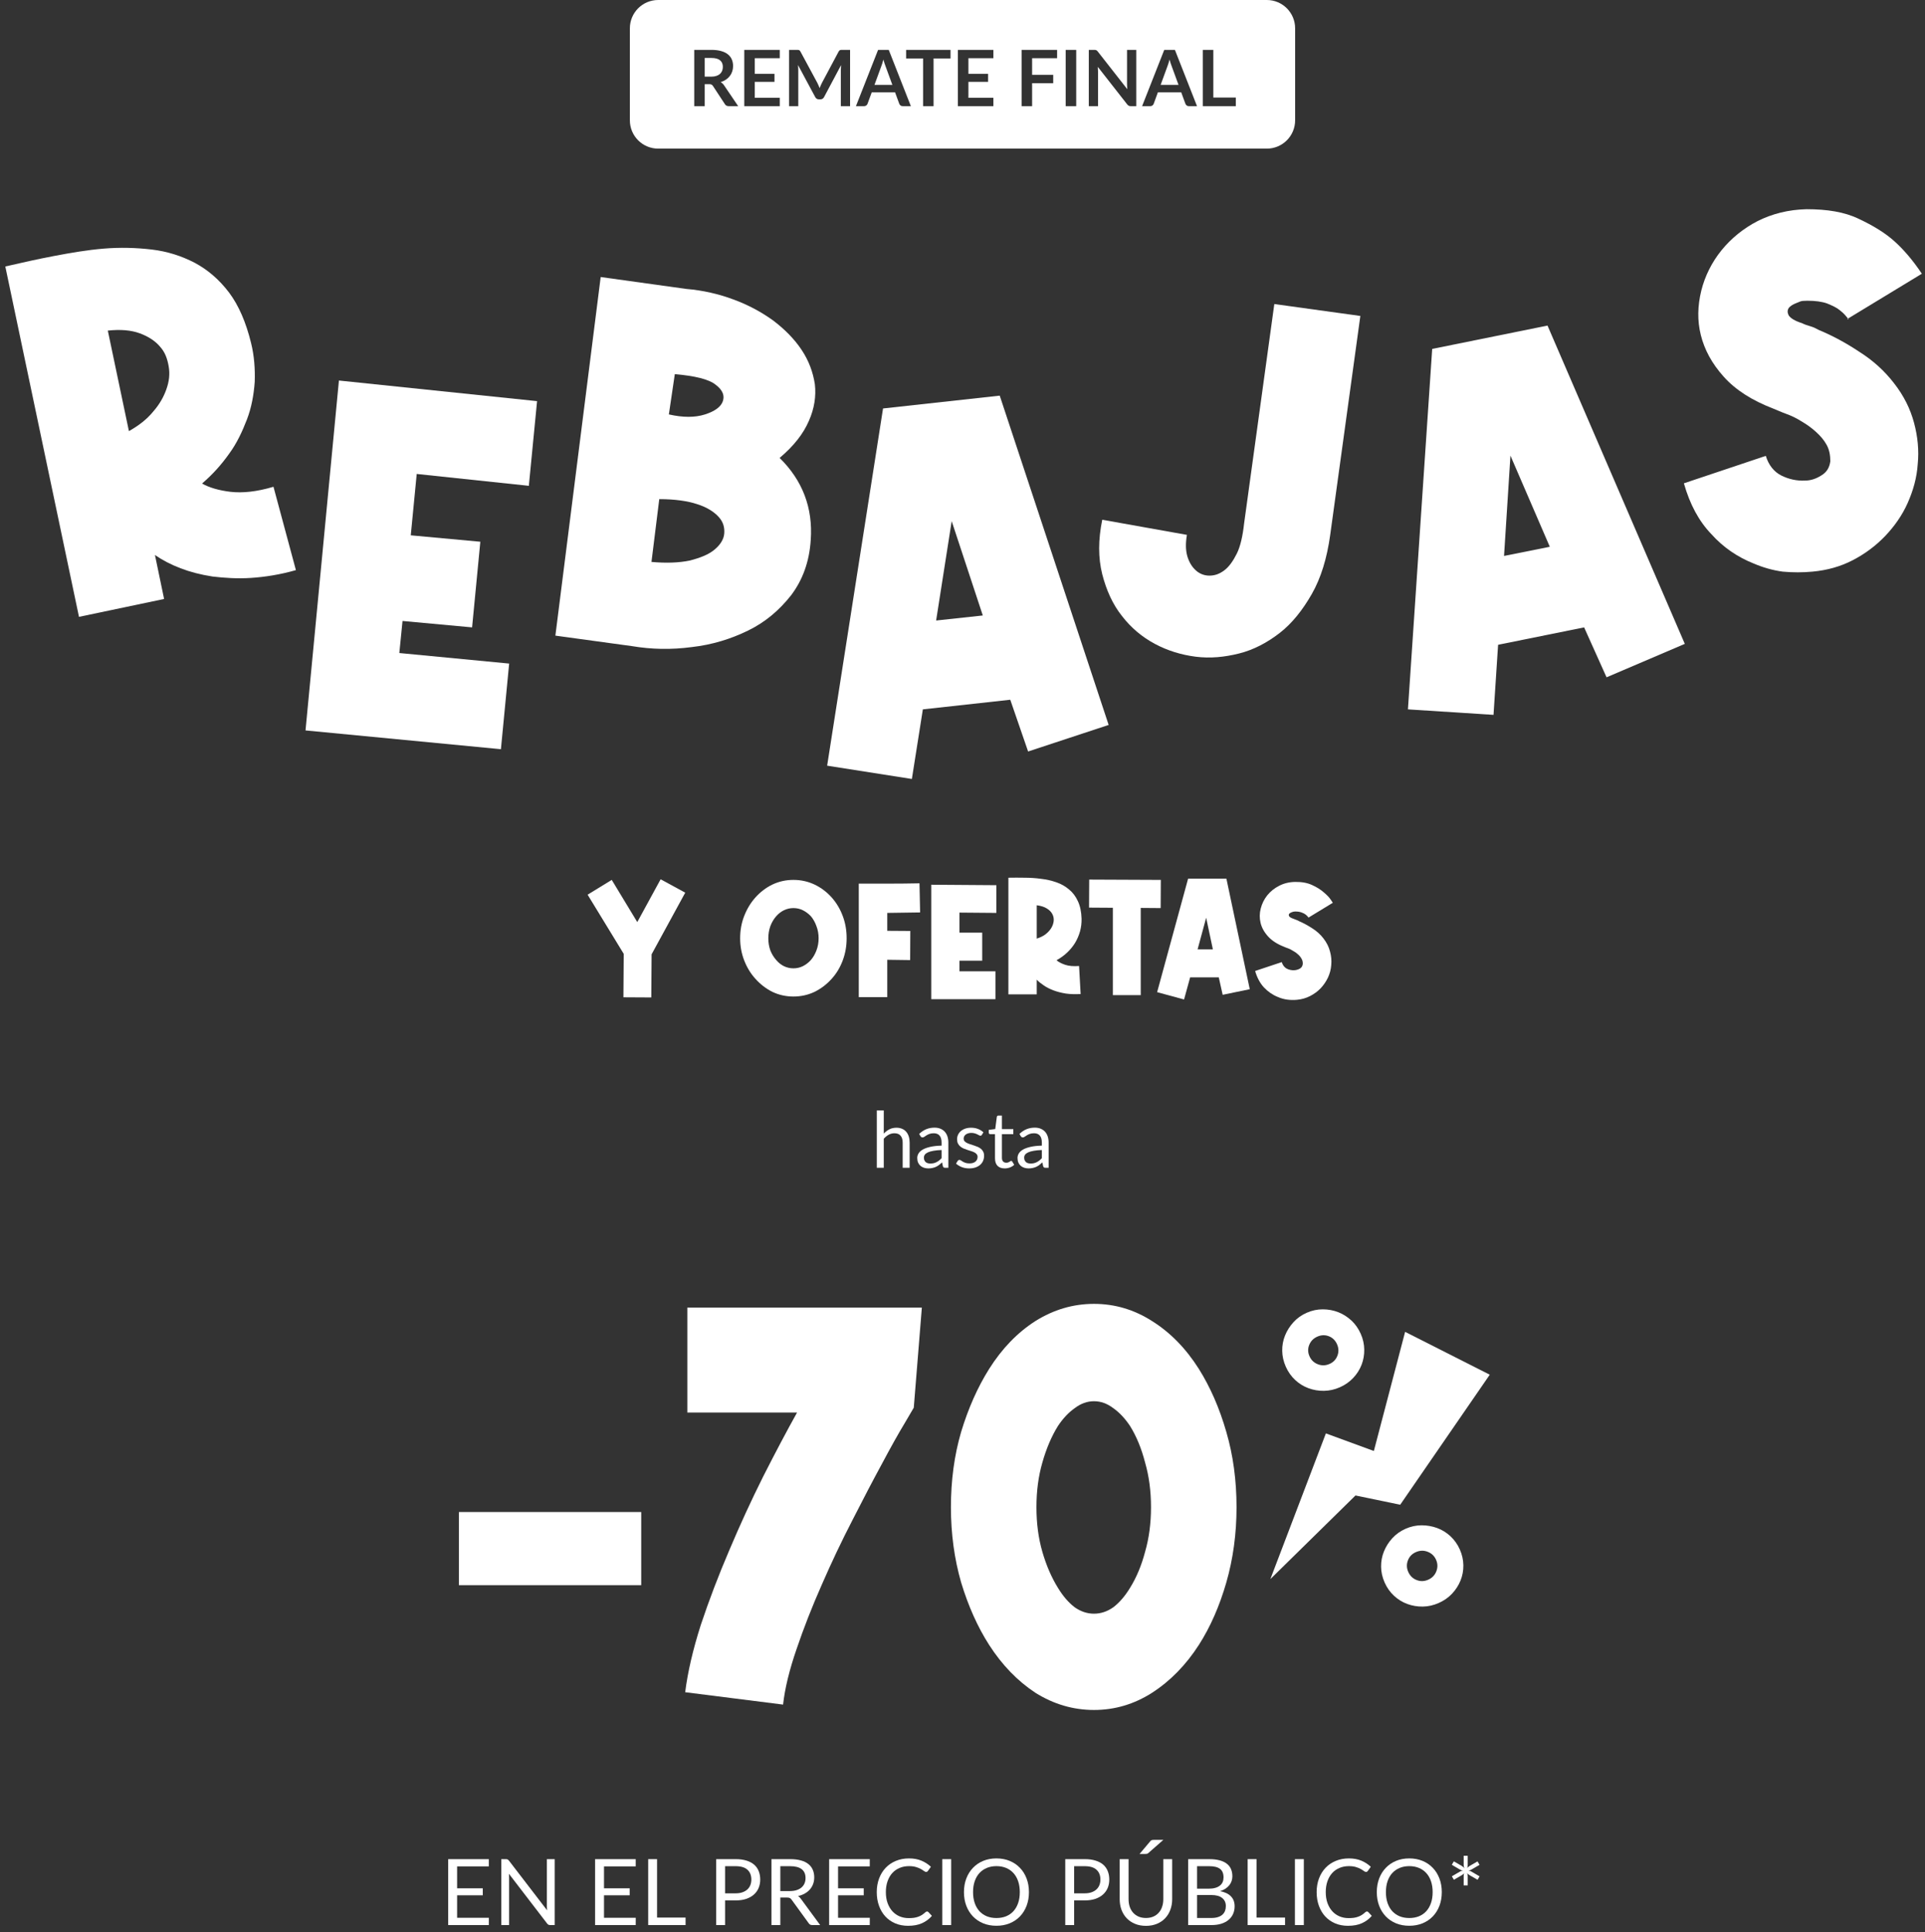
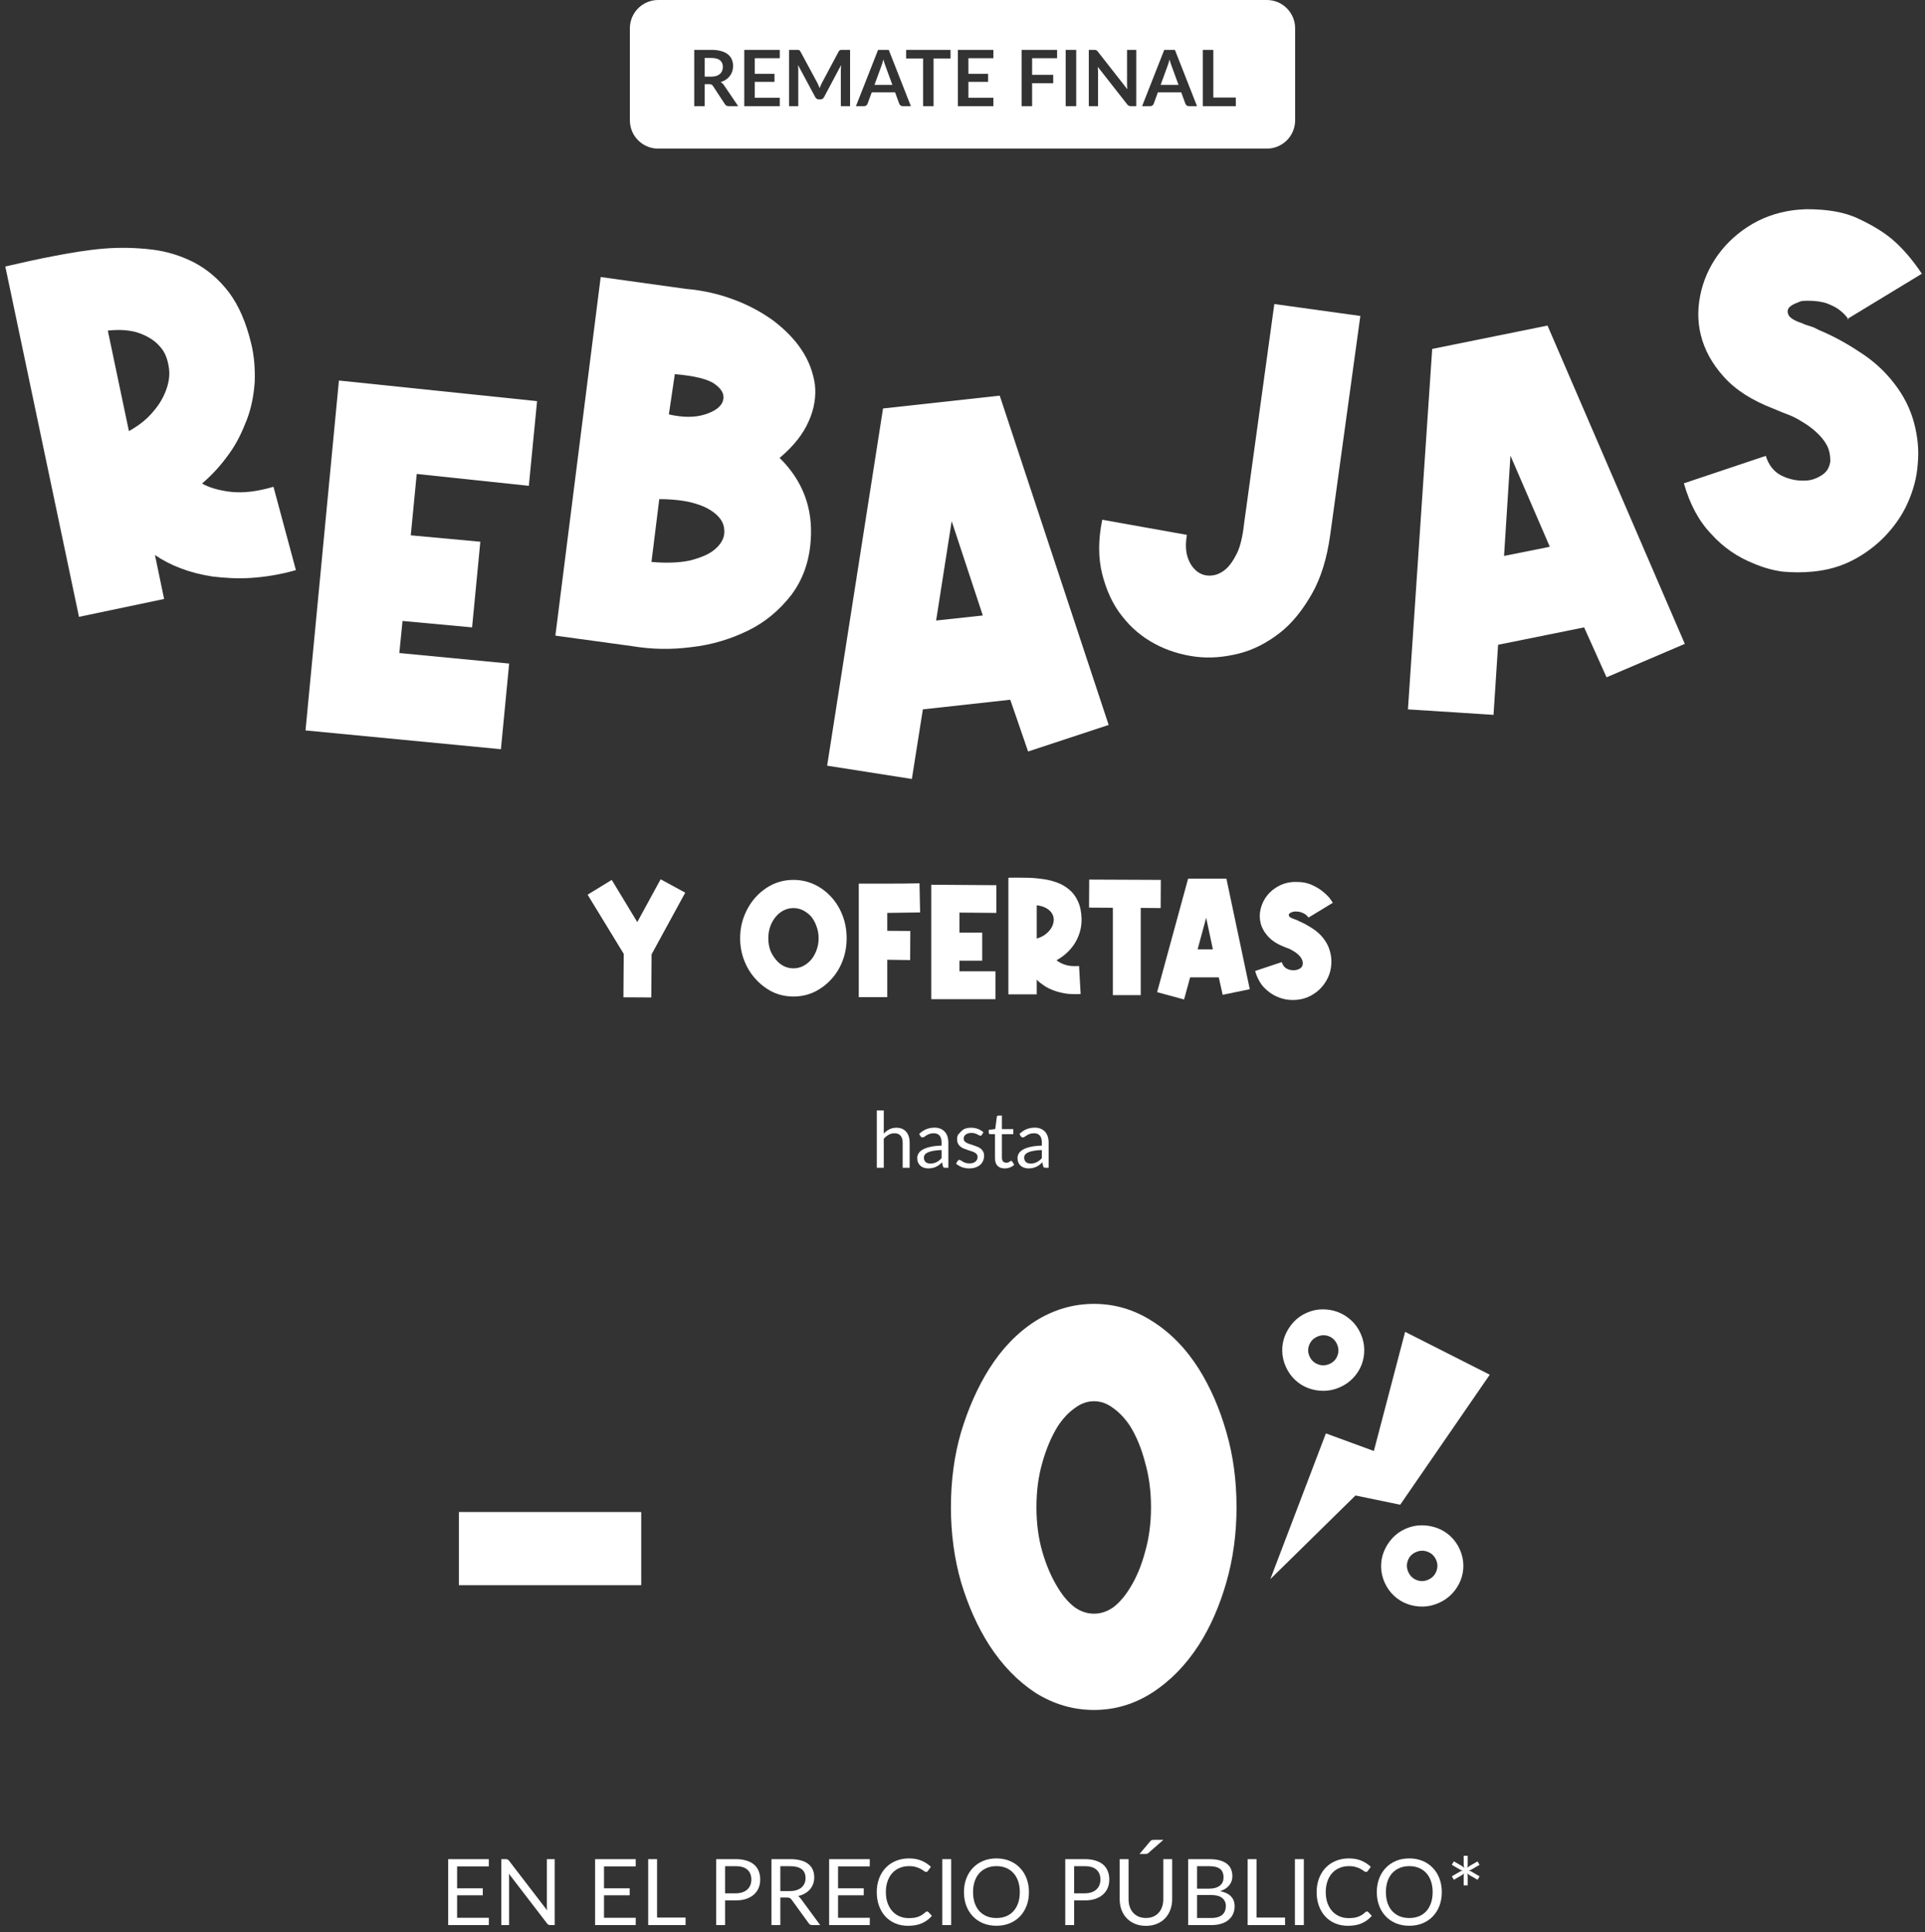
<svg xmlns="http://www.w3.org/2000/svg" width="272" height="273" viewBox="0 0 272 273" fill="none">
  <rect x="0" y="0" width="272" height="273" fill="#333333" stroke="none" />
  <path d="M28.555 68.325C29.589 68.907 30.947 69.296 32.564 69.49C34.245 69.684 36.25 69.49 38.642 68.778L41.811 80.555C39.547 81.202 37.414 81.526 35.474 81.655C33.534 81.785 31.723 81.655 30.042 81.461C28.361 81.202 26.874 80.814 25.516 80.296C24.158 79.779 22.929 79.132 21.895 78.42L23.188 84.632L11.161 87.156L0.75 37.652C3.013 37.134 5.276 36.617 7.669 36.164C10.061 35.711 12.325 35.322 14.652 35.128C16.98 34.934 19.243 34.999 21.442 35.258C23.64 35.517 25.645 36.164 27.52 37.134C29.331 38.105 30.947 39.464 32.37 41.34C33.728 43.152 34.762 45.547 35.474 48.459C35.926 50.271 36.056 52.147 35.991 53.959C35.862 55.771 35.538 57.583 34.892 59.265C34.245 60.948 33.469 62.63 32.37 64.119C31.271 65.672 30.042 67.031 28.619 68.26L28.555 68.325ZM18.273 60.883C19.631 60.107 20.731 59.265 21.636 58.165C22.541 57.13 23.123 56.095 23.511 54.995C23.899 53.894 24.029 52.859 23.834 51.759C23.64 50.659 23.317 49.753 22.606 48.976C21.959 48.2 20.989 47.553 19.761 47.1C18.532 46.647 17.045 46.517 15.234 46.712L18.209 60.883H18.273Z" fill="white" />
  <path d="M74.788 68.65L58.882 66.967L58.041 75.638L67.87 76.544L66.706 88.645L56.877 87.739L56.424 92.269L71.943 93.758L70.779 105.858L43.169 103.205L47.889 53.766L75.888 56.678L74.724 68.65H74.788Z" fill="white" />
  <path d="M96.968 40.824C99.296 41.018 101.559 41.536 103.628 42.312C105.762 43.089 107.637 44.124 109.253 45.289C110.87 46.519 112.228 47.877 113.263 49.431C114.297 50.984 114.879 52.601 115.138 54.284C115.332 55.966 115.073 57.714 114.297 59.461C113.521 61.273 112.163 63.02 110.159 64.702C113.392 67.873 114.879 71.756 114.556 76.286C114.362 79.392 113.392 81.98 111.775 84.116C110.094 86.251 108.09 87.934 105.697 89.098C103.305 90.263 100.653 91.104 97.744 91.428C94.834 91.816 92.053 91.751 89.337 91.299L78.474 89.81L84.876 39.142L96.968 40.824ZM94.51 58.555C96.515 59.008 98.196 59.008 99.619 58.555C101.041 58.102 101.882 57.455 102.141 56.678C102.399 55.902 102.141 55.125 101.106 54.349C100.136 53.572 98.196 53.119 95.351 52.86L94.51 58.555ZM91.989 79.392C94.123 79.586 95.933 79.521 97.485 79.198C98.972 78.809 100.136 78.356 100.977 77.644C101.753 76.997 102.27 76.221 102.335 75.38C102.399 74.538 102.205 73.762 101.559 73.05C100.912 72.338 99.942 71.691 98.519 71.238C97.162 70.785 95.351 70.526 93.153 70.526L92.053 79.392H91.989Z" fill="white" />
  <path d="M116.884 108.123L124.772 57.714L141.261 55.902L156.651 102.429L145.27 106.182L142.749 98.87L130.398 100.229L128.846 110.065L116.884 108.188V108.123ZM138.869 86.963L134.472 73.632L132.273 87.675L138.869 86.963Z" fill="white" />
  <path d="M192.215 44.642L187.948 75.638C187.495 78.874 186.654 81.657 185.361 83.921C184.068 86.186 182.581 88.063 180.835 89.422C179.089 90.781 177.149 91.816 175.08 92.334C173.011 92.852 171.006 93.046 168.937 92.787C166.932 92.528 164.992 91.946 163.182 90.975C161.371 90.004 159.819 88.71 158.526 87.028C157.233 85.41 156.328 83.404 155.746 81.139C155.164 78.809 155.164 76.286 155.746 73.438L167.708 75.574C167.514 76.739 167.514 77.709 167.773 78.615C168.032 79.456 168.42 80.103 169.001 80.621C169.519 81.074 170.165 81.333 170.877 81.333C171.588 81.333 172.235 81.139 172.946 80.621C173.657 80.103 174.239 79.262 174.756 78.227C175.274 77.192 175.597 75.703 175.791 73.956L180.059 42.959L192.215 44.642Z" fill="white" />
  <path d="M198.94 100.229L202.367 49.301L218.662 46.001L238.061 90.975L227.004 95.699L223.835 88.645L211.679 91.104L211.032 101.005L198.94 100.229ZM218.986 77.256L213.425 64.379L212.519 78.55L218.986 77.256Z" fill="white" />
  <path d="M261.209 45.142C260.885 44.69 260.497 44.237 259.98 43.849C259.527 43.461 258.946 43.203 258.17 42.879C257.458 42.62 256.488 42.491 255.389 42.491C254.29 42.491 254.419 42.62 253.837 42.815C253.32 43.008 252.932 43.267 252.738 43.526C252.544 43.849 252.544 44.172 252.738 44.56C252.997 44.948 253.579 45.336 254.613 45.66C255.001 45.853 255.389 45.983 255.842 46.112C256.295 46.242 256.618 46.435 257.006 46.629C258.881 47.405 260.821 48.44 262.76 49.733C264.7 50.962 266.317 52.449 267.61 54.13C269.032 55.94 269.938 57.816 270.455 59.755C270.972 61.695 271.166 63.635 270.972 65.575C270.843 67.514 270.326 69.325 269.55 71.071C268.774 72.816 267.675 74.368 266.381 75.726C265.088 77.084 263.536 78.248 261.791 79.153C260.045 80.058 258.17 80.576 256.101 80.769C254.678 80.899 253.32 80.899 251.898 80.769C250.475 80.576 249.117 80.188 247.759 79.606C245.496 78.7 243.492 77.343 241.811 75.467C240.065 73.657 238.772 71.265 237.931 68.29L249.505 64.411C249.893 65.704 250.669 66.674 251.704 67.191C252.738 67.708 253.902 67.967 255.066 67.902C255.842 67.902 256.618 67.644 257.329 67.191C258.105 66.738 258.493 66.092 258.622 65.187C258.622 64.346 258.493 63.57 258.105 62.859C257.717 62.148 257.2 61.566 256.553 60.984C255.907 60.402 255.26 59.949 254.484 59.497C253.773 59.044 253.062 58.721 252.35 58.462C251.962 58.333 251.704 58.203 251.38 58.074C251.122 57.945 250.863 57.88 250.604 57.751C247.565 56.587 245.238 55.1 243.557 53.225C241.875 51.349 240.841 49.41 240.324 47.341C239.806 45.272 239.871 43.203 240.388 41.069C240.906 39 241.875 37.06 243.233 35.379C244.591 33.698 246.337 32.275 248.341 31.241C250.41 30.206 252.674 29.624 255.26 29.559C258.17 29.559 260.627 29.947 262.631 30.917C264.7 31.887 266.381 32.922 267.675 34.086C268.968 35.249 270.261 36.737 271.554 38.676L261.015 45.078L261.209 45.142Z" fill="white" />
  <path d="M86.438 124.324L90.046 130.286L93.346 124.236L96.822 126.128L92.07 134.84L92.026 140.934L88.088 140.912L88.132 134.774L83.028 126.414L86.438 124.324Z" fill="white" />
  <path d="M112.105 124.324C113.176 124.324 114.173 124.544 115.097 124.984C116.021 125.424 116.835 126.04 117.539 126.832C118.199 127.58 118.712 128.445 119.079 129.428C119.446 130.396 119.629 131.445 119.629 132.574C119.629 133.674 119.446 134.715 119.079 135.698C118.712 136.681 118.199 137.539 117.539 138.272C116.835 139.064 116.021 139.687 115.097 140.142C114.173 140.582 113.176 140.802 112.105 140.802C111.049 140.802 110.059 140.582 109.135 140.142C108.226 139.687 107.419 139.064 106.715 138.272C106.055 137.539 105.534 136.681 105.153 135.698C104.772 134.715 104.581 133.674 104.581 132.574C104.581 131.445 104.772 130.396 105.153 129.428C105.534 128.445 106.055 127.58 106.715 126.832C107.419 126.04 108.226 125.424 109.135 124.984C110.059 124.544 111.049 124.324 112.105 124.324ZM114.569 129.45C114.232 129.098 113.858 128.819 113.447 128.614C113.036 128.409 112.589 128.306 112.105 128.306C111.636 128.306 111.188 128.409 110.763 128.614C110.352 128.819 109.993 129.098 109.685 129.45C109.333 129.846 109.054 130.315 108.849 130.858C108.658 131.386 108.563 131.958 108.563 132.574C108.563 133.19 108.658 133.762 108.849 134.29C109.054 134.803 109.333 135.258 109.685 135.654C109.993 136.021 110.352 136.307 110.763 136.512C111.188 136.717 111.636 136.82 112.105 136.82C112.589 136.82 113.036 136.717 113.447 136.512C113.858 136.307 114.232 136.021 114.569 135.654C114.906 135.258 115.17 134.803 115.361 134.29C115.566 133.762 115.669 133.19 115.669 132.574C115.669 131.958 115.566 131.386 115.361 130.858C115.17 130.315 114.906 129.846 114.569 129.45Z" fill="white" />
  <path d="M130.011 128.922L125.369 128.988V131.518L128.625 131.54L128.603 135.654L125.369 135.61V140.89H121.343V124.852C122.824 124.852 124.254 124.852 125.633 124.852C127.026 124.852 128.456 124.837 129.923 124.808L130.011 128.922Z" fill="white" />
  <path d="M140.786 128.988L135.572 128.944V131.782H138.784V135.742H135.572V137.238H140.654V141.176H131.59V125.006L140.786 125.072V128.988Z" fill="white" />
  <path d="M146.488 132.618C146.972 132.471 147.39 132.266 147.742 132.002C148.094 131.723 148.365 131.423 148.556 131.1C148.746 130.777 148.856 130.447 148.886 130.11C148.915 129.758 148.849 129.435 148.688 129.142C148.526 128.834 148.262 128.57 147.896 128.35C147.544 128.13 147.074 127.983 146.488 127.91V132.618ZM149.282 135.676C149.575 135.925 149.978 136.138 150.492 136.314C151.005 136.49 151.665 136.549 152.472 136.49L152.692 140.45C151.929 140.494 151.232 140.472 150.602 140.384C149.971 140.281 149.399 140.135 148.886 139.944C148.372 139.753 147.918 139.526 147.522 139.262C147.126 138.998 146.781 138.719 146.488 138.426V140.494H142.484V124.016C143.232 124.001 143.994 124.001 144.772 124.016C145.564 124.016 146.334 124.067 147.082 124.17C147.844 124.258 148.563 124.419 149.238 124.654C149.927 124.889 150.528 125.226 151.042 125.666C151.57 126.091 151.988 126.641 152.296 127.316C152.618 127.991 152.794 128.819 152.824 129.802C152.838 130.418 152.765 131.019 152.604 131.606C152.442 132.178 152.208 132.721 151.9 133.234C151.592 133.733 151.21 134.195 150.756 134.62C150.316 135.031 149.824 135.383 149.282 135.676Z" fill="white" />
  <path d="M161.185 128.284V140.604H157.247V128.262L153.881 128.24L153.903 124.28L164.023 124.324L164.001 128.306L161.185 128.284Z" fill="white" />
  <path d="M163.5 140.186L167.878 124.148H173.29L176.59 139.768L172.762 140.56L172.212 138.096H168.164L167.306 141.22L163.5 140.186ZM171.376 134.136L170.43 129.67L169.22 134.136H171.376Z" fill="white" />
  <path d="M184.893 129.648C184.79 129.501 184.658 129.362 184.497 129.23C184.35 129.113 184.152 129.01 183.903 128.922C183.668 128.834 183.368 128.79 183.001 128.79C182.84 128.79 182.671 128.827 182.495 128.9C182.334 128.959 182.216 129.039 182.143 129.142C182.084 129.23 182.092 129.34 182.165 129.472C182.238 129.589 182.444 129.707 182.781 129.824C182.913 129.883 183.045 129.934 183.177 129.978C183.309 130.022 183.434 130.081 183.551 130.154C184.167 130.418 184.79 130.755 185.421 131.166C186.052 131.562 186.58 132.039 187.005 132.596C187.46 133.183 187.768 133.799 187.929 134.444C188.105 135.075 188.164 135.705 188.105 136.336C188.061 136.952 187.907 137.546 187.643 138.118C187.379 138.675 187.034 139.181 186.609 139.636C186.184 140.076 185.685 140.443 185.113 140.736C184.541 141.029 183.925 141.205 183.265 141.264C182.81 141.308 182.356 141.301 181.901 141.242C181.446 141.183 180.999 141.059 180.559 140.868C179.826 140.575 179.173 140.127 178.601 139.526C178.044 138.925 177.626 138.147 177.347 137.194L181.109 135.94C181.241 136.365 181.476 136.673 181.813 136.864C182.165 137.04 182.532 137.113 182.913 137.084C183.162 137.069 183.412 136.996 183.661 136.864C183.91 136.717 184.05 136.497 184.079 136.204C184.094 135.925 184.035 135.676 183.903 135.456C183.771 135.221 183.602 135.016 183.397 134.84C183.192 134.649 182.964 134.488 182.715 134.356C182.48 134.209 182.253 134.092 182.033 134.004C181.916 133.96 181.813 133.923 181.725 133.894C181.637 133.85 181.549 133.813 181.461 133.784C180.478 133.403 179.716 132.911 179.173 132.31C178.63 131.709 178.278 131.071 178.117 130.396C177.956 129.721 177.963 129.047 178.139 128.372C178.315 127.683 178.623 127.059 179.063 126.502C179.518 125.945 180.075 125.497 180.735 125.16C181.41 124.808 182.165 124.625 183.001 124.61C183.94 124.595 184.739 124.742 185.399 125.05C186.074 125.358 186.624 125.703 187.049 126.084C187.489 126.451 187.812 126.788 188.017 127.096C188.222 127.404 188.325 127.558 188.325 127.558L184.893 129.648Z" fill="white" />
  <path d="M124.875 160.171C125.113 159.918 125.377 159.716 125.667 159.566C125.956 159.416 126.29 159.34 126.668 159.34C126.972 159.34 127.24 159.392 127.471 159.495C127.705 159.594 127.9 159.736 128.054 159.923C128.211 160.107 128.331 160.329 128.411 160.589C128.492 160.849 128.532 161.137 128.532 161.452V165H127.548V161.452C127.548 161.031 127.451 160.704 127.256 160.473C127.066 160.239 126.774 160.122 126.382 160.122C126.092 160.122 125.821 160.191 125.568 160.331C125.318 160.47 125.087 160.659 124.875 160.897V165H123.89V156.898H124.875V160.171Z" fill="white" />
  <path d="M133.044 162.492C132.593 162.507 132.208 162.543 131.889 162.602C131.573 162.657 131.315 162.73 131.113 162.822C130.915 162.914 130.77 163.022 130.679 163.146C130.591 163.271 130.547 163.41 130.547 163.564C130.547 163.711 130.57 163.838 130.618 163.944C130.666 164.05 130.73 164.138 130.811 164.208C130.895 164.274 130.992 164.324 131.102 164.357C131.216 164.386 131.337 164.4 131.465 164.4C131.637 164.4 131.795 164.384 131.938 164.351C132.081 164.314 132.215 164.263 132.34 164.197C132.468 164.131 132.589 164.052 132.703 163.96C132.82 163.869 132.934 163.764 133.044 163.647V162.492ZM129.881 160.215C130.189 159.918 130.521 159.696 130.877 159.549C131.232 159.403 131.626 159.329 132.059 159.329C132.371 159.329 132.648 159.381 132.89 159.484C133.132 159.586 133.335 159.729 133.5 159.913C133.665 160.096 133.79 160.318 133.874 160.578C133.958 160.838 134.001 161.124 134.001 161.436V165H133.566C133.471 165 133.397 164.985 133.346 164.956C133.295 164.923 133.254 164.861 133.225 164.769L133.115 164.241C132.968 164.377 132.825 164.498 132.686 164.604C132.547 164.707 132.4 164.795 132.246 164.868C132.092 164.938 131.927 164.991 131.751 165.027C131.579 165.068 131.386 165.088 131.174 165.088C130.957 165.088 130.754 165.059 130.563 165C130.372 164.938 130.206 164.846 130.063 164.725C129.923 164.604 129.811 164.452 129.727 164.268C129.646 164.081 129.606 163.862 129.606 163.609C129.606 163.389 129.667 163.178 129.788 162.976C129.909 162.771 130.105 162.589 130.376 162.432C130.647 162.274 131.001 162.145 131.438 162.046C131.874 161.944 132.409 161.885 133.044 161.87V161.436C133.044 161.003 132.95 160.677 132.763 160.457C132.576 160.233 132.303 160.122 131.944 160.122C131.702 160.122 131.498 160.153 131.333 160.215C131.172 160.274 131.031 160.342 130.91 160.419C130.792 160.492 130.69 160.56 130.602 160.622C130.517 160.681 130.433 160.71 130.349 160.71C130.283 160.71 130.226 160.694 130.178 160.661C130.13 160.624 130.09 160.58 130.057 160.529L129.881 160.215Z" fill="white" />
-   <path d="M138.737 160.347C138.693 160.428 138.625 160.468 138.533 160.468C138.478 160.468 138.416 160.448 138.346 160.408C138.277 160.367 138.19 160.323 138.088 160.275C137.989 160.224 137.87 160.178 137.73 160.138C137.591 160.094 137.426 160.072 137.235 160.072C137.07 160.072 136.922 160.094 136.79 160.138C136.658 160.178 136.544 160.235 136.449 160.309C136.357 160.382 136.286 160.468 136.234 160.567C136.187 160.662 136.163 160.767 136.163 160.88C136.163 161.023 136.203 161.143 136.284 161.238C136.368 161.333 136.478 161.416 136.614 161.486C136.749 161.555 136.903 161.618 137.076 161.673C137.248 161.724 137.424 161.781 137.604 161.843C137.787 161.902 137.965 161.968 138.137 162.041C138.31 162.114 138.464 162.206 138.599 162.316C138.735 162.426 138.843 162.562 138.924 162.723C139.008 162.881 139.05 163.071 139.05 163.295C139.05 163.552 139.004 163.79 138.913 164.01C138.821 164.226 138.685 164.415 138.506 164.577C138.326 164.734 138.106 164.859 137.846 164.951C137.585 165.042 137.285 165.088 136.944 165.088C136.555 165.088 136.203 165.026 135.888 164.901C135.572 164.773 135.305 164.609 135.085 164.411L135.316 164.038C135.345 163.99 135.38 163.953 135.42 163.928C135.461 163.902 135.512 163.889 135.574 163.889C135.64 163.889 135.71 163.915 135.783 163.966C135.857 164.017 135.945 164.074 136.047 164.137C136.154 164.199 136.282 164.256 136.432 164.307C136.583 164.358 136.77 164.384 136.993 164.384C137.184 164.384 137.351 164.36 137.494 164.312C137.637 164.261 137.756 164.193 137.851 164.109C137.947 164.025 138.016 163.928 138.06 163.818C138.108 163.708 138.132 163.59 138.132 163.465C138.132 163.311 138.09 163.185 138.005 163.086C137.925 162.983 137.816 162.897 137.681 162.827C137.545 162.754 137.389 162.692 137.213 162.641C137.041 162.586 136.863 162.529 136.68 162.47C136.5 162.411 136.322 162.345 136.146 162.272C135.974 162.195 135.82 162.1 135.684 161.986C135.549 161.872 135.439 161.733 135.354 161.568C135.274 161.399 135.233 161.196 135.233 160.958C135.233 160.745 135.277 160.541 135.365 160.347C135.453 160.149 135.582 159.977 135.75 159.83C135.919 159.68 136.126 159.561 136.372 159.473C136.617 159.385 136.898 159.34 137.213 159.34C137.58 159.34 137.908 159.399 138.198 159.516C138.491 159.63 138.744 159.788 138.957 159.99L138.737 160.347Z" fill="white" />
+   <path d="M138.737 160.347C138.693 160.428 138.625 160.468 138.533 160.468C138.478 160.468 138.416 160.448 138.346 160.408C138.277 160.367 138.19 160.323 138.088 160.275C137.989 160.224 137.87 160.178 137.73 160.138C137.591 160.094 137.426 160.072 137.235 160.072C137.07 160.072 136.922 160.094 136.79 160.138C136.658 160.178 136.544 160.235 136.449 160.309C136.357 160.382 136.286 160.468 136.234 160.567C136.187 160.662 136.163 160.767 136.163 160.88C136.163 161.023 136.203 161.143 136.284 161.238C136.368 161.333 136.478 161.416 136.614 161.486C136.749 161.555 136.903 161.618 137.076 161.673C137.248 161.724 137.424 161.781 137.604 161.843C137.787 161.902 137.965 161.968 138.137 162.041C138.31 162.114 138.464 162.206 138.599 162.316C138.735 162.426 138.843 162.562 138.924 162.723C139.008 162.881 139.05 163.071 139.05 163.295C139.05 163.552 139.004 163.79 138.913 164.01C138.821 164.226 138.685 164.415 138.506 164.577C138.326 164.734 138.106 164.859 137.846 164.951C137.585 165.042 137.285 165.088 136.944 165.088C136.555 165.088 136.203 165.026 135.888 164.901C135.572 164.773 135.305 164.609 135.085 164.411L135.316 164.038C135.345 163.99 135.38 163.953 135.42 163.928C135.461 163.902 135.512 163.889 135.574 163.889C135.64 163.889 135.71 163.915 135.783 163.966C135.857 164.017 135.945 164.074 136.047 164.137C136.154 164.199 136.282 164.256 136.432 164.307C136.583 164.358 136.77 164.384 136.993 164.384C137.184 164.384 137.351 164.36 137.494 164.312C137.637 164.261 137.756 164.193 137.851 164.109C137.947 164.025 138.016 163.928 138.06 163.818C138.108 163.708 138.132 163.59 138.132 163.465C138.132 163.311 138.09 163.185 138.005 163.086C137.925 162.983 137.816 162.897 137.681 162.827C137.545 162.754 137.389 162.692 137.213 162.641C137.041 162.586 136.863 162.529 136.68 162.47C136.5 162.411 136.322 162.345 136.146 162.272C135.974 162.195 135.82 162.1 135.684 161.986C135.549 161.872 135.439 161.733 135.354 161.568C135.274 161.399 135.233 161.196 135.233 160.958C135.233 160.745 135.277 160.541 135.365 160.347C135.919 159.68 136.126 159.561 136.372 159.473C136.617 159.385 136.898 159.34 137.213 159.34C137.58 159.34 137.908 159.399 138.198 159.516C138.491 159.63 138.744 159.788 138.957 159.99L138.737 160.347Z" fill="white" />
  <path d="M141.961 165.088C141.521 165.088 141.182 164.965 140.944 164.719C140.709 164.474 140.592 164.12 140.592 163.658V160.248H139.921C139.862 160.248 139.812 160.232 139.772 160.199C139.732 160.162 139.712 160.107 139.712 160.033V159.643L140.625 159.527L140.85 157.806C140.861 157.751 140.885 157.707 140.922 157.674C140.962 157.637 141.013 157.619 141.076 157.619H141.571V159.538H143.182V160.248H141.571V163.592C141.571 163.827 141.627 164.001 141.741 164.115C141.855 164.228 142.001 164.285 142.181 164.285C142.284 164.285 142.372 164.272 142.445 164.247C142.522 164.217 142.588 164.186 142.643 164.153C142.698 164.12 142.744 164.091 142.781 164.065C142.821 164.036 142.856 164.021 142.885 164.021C142.936 164.021 142.982 164.052 143.023 164.115L143.309 164.582C143.14 164.74 142.936 164.864 142.698 164.956C142.46 165.044 142.214 165.088 141.961 165.088Z" fill="white" />
  <path d="M147.212 162.492C146.761 162.507 146.376 162.543 146.057 162.602C145.742 162.657 145.484 162.73 145.282 162.822C145.084 162.914 144.939 163.022 144.847 163.146C144.759 163.271 144.715 163.41 144.715 163.564C144.715 163.711 144.739 163.838 144.787 163.944C144.835 164.05 144.899 164.138 144.979 164.208C145.064 164.274 145.161 164.324 145.271 164.357C145.385 164.386 145.506 164.4 145.634 164.4C145.806 164.4 145.964 164.384 146.107 164.351C146.25 164.314 146.384 164.263 146.508 164.197C146.637 164.131 146.758 164.052 146.871 163.96C146.989 163.869 147.102 163.764 147.212 163.647V162.492ZM144.05 160.215C144.358 159.918 144.69 159.696 145.045 159.549C145.401 159.403 145.795 159.329 146.228 159.329C146.54 159.329 146.816 159.381 147.058 159.484C147.3 159.586 147.504 159.729 147.669 159.913C147.834 160.096 147.959 160.318 148.043 160.578C148.127 160.838 148.169 161.124 148.169 161.436V165H147.735C147.64 165 147.566 164.985 147.515 164.956C147.464 164.923 147.423 164.861 147.394 164.769L147.284 164.241C147.137 164.377 146.994 164.498 146.855 164.604C146.716 164.707 146.569 164.795 146.415 164.868C146.261 164.938 146.096 164.991 145.92 165.027C145.748 165.068 145.555 165.088 145.342 165.088C145.126 165.088 144.923 165.059 144.732 165C144.541 164.938 144.374 164.846 144.231 164.725C144.092 164.604 143.98 164.452 143.896 164.268C143.815 164.081 143.775 163.862 143.775 163.609C143.775 163.389 143.835 163.178 143.956 162.976C144.077 162.771 144.274 162.589 144.545 162.432C144.816 162.274 145.17 162.145 145.606 162.046C146.043 161.944 146.578 161.885 147.212 161.87V161.436C147.212 161.003 147.119 160.677 146.932 160.457C146.745 160.233 146.472 160.122 146.112 160.122C145.87 160.122 145.667 160.153 145.502 160.215C145.341 160.274 145.199 160.342 145.078 160.419C144.961 160.492 144.858 160.56 144.77 160.622C144.686 160.681 144.602 160.71 144.517 160.71C144.451 160.71 144.395 160.694 144.347 160.661C144.299 160.624 144.259 160.58 144.226 160.529L144.05 160.215Z" fill="white" />
  <path d="M64.84 213.64H90.604V223.976H64.84V213.64Z" fill="white" />
-   <path d="M97.12 184.76H130.256L129.116 198.896C129.116 198.896 128.685 199.631 127.824 201.1C126.963 202.519 125.899 204.419 124.632 206.8C123.365 209.131 121.972 211.791 120.452 214.78C118.932 217.719 117.488 220.759 116.12 223.9C114.752 226.991 113.561 230.031 112.548 233.02C111.535 235.959 110.901 238.568 110.648 240.848L96.816 239.1C97.171 236.263 97.905 233.096 99.02 229.6C100.185 226.104 101.528 222.583 103.048 219.036C104.568 215.439 106.164 211.968 107.836 208.624C109.559 205.229 111.155 202.215 112.624 199.58H97.12V184.76Z" fill="white" />
  <path d="M154.58 184.228C157.518 184.228 160.254 185.039 162.788 186.66C165.372 188.281 167.576 190.536 169.4 193.424C171.021 196.008 172.313 198.972 173.276 202.316C174.238 205.609 174.72 209.156 174.72 212.956C174.72 216.705 174.238 220.252 173.276 223.596C172.313 226.94 171.021 229.879 169.4 232.412C167.576 235.249 165.372 237.504 162.788 239.176C160.254 240.797 157.518 241.608 154.58 241.608C151.641 241.608 148.88 240.797 146.296 239.176C143.762 237.504 141.584 235.249 139.76 232.412C138.138 229.879 136.821 226.94 135.808 223.596C134.845 220.252 134.364 216.705 134.364 212.956C134.364 209.156 134.845 205.609 135.808 202.316C136.821 198.972 138.138 196.008 139.76 193.424C141.584 190.536 143.762 188.281 146.296 186.66C148.88 185.039 151.641 184.228 154.58 184.228ZM159.672 201.48C158.962 200.416 158.177 199.58 157.316 198.972C156.454 198.313 155.542 197.984 154.58 197.984C153.617 197.984 152.705 198.313 151.844 198.972C150.982 199.58 150.197 200.416 149.488 201.48C148.576 202.949 147.841 204.672 147.284 206.648C146.726 208.573 146.448 210.676 146.448 212.956C146.448 215.236 146.726 217.339 147.284 219.264C147.841 221.189 148.576 222.887 149.488 224.356C150.197 225.521 150.982 226.433 151.844 227.092C152.705 227.7 153.617 228.004 154.58 228.004C155.542 228.004 156.454 227.7 157.316 227.092C158.177 226.433 158.962 225.521 159.672 224.356C160.584 222.887 161.293 221.189 161.8 219.264C162.357 217.339 162.636 215.236 162.636 212.956C162.636 210.676 162.357 208.573 161.8 206.648C161.293 204.672 160.584 202.949 159.672 201.48Z" fill="white" />
  <path d="M190.939 186.57C190.38 186.053 189.759 185.663 189.076 185.397C188.389 185.135 187.664 185 186.897 185C186.13 185 185.377 185.159 184.642 185.483C183.906 185.808 183.278 186.253 182.765 186.819C182.248 187.385 181.852 188.01 181.575 188.697C181.297 189.384 181.162 190.105 181.176 190.864C181.186 191.624 181.356 192.369 181.679 193.101C182.005 193.833 182.446 194.461 183.001 194.979C183.556 195.496 184.184 195.886 184.881 196.142C185.579 196.401 186.307 196.525 187.07 196.515C187.834 196.504 188.583 196.339 189.319 196.014C190.054 195.69 190.682 195.251 191.206 194.696C191.727 194.143 192.119 193.526 192.386 192.842C192.649 192.162 192.778 191.441 192.767 190.681C192.757 189.922 192.59 189.176 192.264 188.445C191.938 187.713 191.498 187.088 190.942 186.567L190.939 186.57ZM188.975 191.548C188.774 192.09 188.403 192.48 187.855 192.718C187.306 192.959 186.762 192.973 186.213 192.763C185.665 192.552 185.27 192.176 185.03 191.631C184.788 191.089 184.777 190.55 184.996 190.015C185.214 189.48 185.596 189.094 186.141 188.855C186.685 188.614 187.227 188.597 187.757 188.8C188.288 189.004 188.673 189.38 188.916 189.922C189.159 190.467 189.18 191.009 188.979 191.548H188.975Z" fill="white" />
  <path d="M206.271 218.933C205.945 218.201 205.504 217.58 204.949 217.062C204.394 216.548 203.766 216.158 203.072 215.902C202.374 215.647 201.642 215.516 200.876 215.516C200.109 215.516 199.356 215.678 198.62 215.999C197.885 216.324 197.257 216.769 196.74 217.331C196.223 217.897 195.827 218.522 195.55 219.206C195.272 219.889 195.137 220.614 195.147 221.37C195.154 222.126 195.324 222.868 195.647 223.6C195.973 224.331 196.41 224.953 196.969 225.47C197.524 225.985 198.152 226.375 198.846 226.63C199.543 226.886 200.272 227.01 201.035 226.999C201.798 226.989 202.548 226.82 203.283 226.495C204.019 226.171 204.65 225.733 205.171 225.18C205.691 224.628 206.09 224.007 206.368 223.323C206.645 222.64 206.781 221.919 206.77 221.159C206.76 220.403 206.593 219.658 206.271 218.93V218.933ZM202.95 222.022C202.735 222.571 202.35 222.964 201.798 223.206C201.247 223.448 200.702 223.461 200.161 223.247C199.62 223.033 199.231 222.654 198.988 222.108C198.745 221.567 198.728 221.021 198.933 220.479C199.137 219.937 199.516 219.544 200.067 219.302C200.619 219.061 201.171 219.043 201.722 219.254C202.274 219.465 202.673 219.841 202.912 220.383C203.155 220.928 203.165 221.473 202.95 222.019V222.022Z" fill="white" />
  <path d="M179.5 223.116L187.345 202.531L194.124 205.016L198.541 188.182L210.5 194.237L197.847 212.61L191.529 211.301L179.5 223.116Z" fill="white" />
  <path d="M69.074 270.973L69.068 272H63.328V262.685H69.068V263.712H64.589V266.806H68.216V267.794H64.589V270.973H69.074Z" fill="white" />
  <path d="M78.378 262.685V272H77.747C77.647 272 77.563 271.983 77.494 271.948C77.429 271.913 77.364 271.855 77.299 271.772L71.91 264.753C71.919 264.861 71.925 264.967 71.93 265.071C71.934 265.175 71.936 265.272 71.936 265.363V272H70.831V262.685H71.481C71.537 262.685 71.585 262.69 71.624 262.698C71.663 262.703 71.698 262.714 71.728 262.731C71.758 262.744 71.789 262.766 71.819 262.796C71.849 262.822 71.882 262.857 71.917 262.9L77.305 269.914C77.296 269.801 77.288 269.693 77.279 269.589C77.275 269.48 77.273 269.378 77.273 269.283V262.685H78.378Z" fill="white" />
  <path d="M89.831 270.973L89.825 272H84.085V262.685H89.825V263.712H85.346V266.806H88.973V267.794H85.346V270.973H89.831Z" fill="white" />
  <path d="M96.872 270.94V272H91.588V262.685H92.842V270.94H96.872Z" fill="white" />
  <path d="M103.948 267.515C104.307 267.515 104.624 267.467 104.897 267.372C105.174 267.277 105.406 267.144 105.592 266.975C105.783 266.802 105.926 266.596 106.021 266.358C106.117 266.12 106.164 265.858 106.164 265.572C106.164 264.978 105.98 264.514 105.612 264.181C105.248 263.847 104.693 263.68 103.948 263.68H102.453V267.515H103.948ZM103.948 262.685C104.537 262.685 105.048 262.755 105.482 262.893C105.919 263.028 106.281 263.221 106.567 263.472C106.853 263.723 107.066 264.027 107.204 264.382C107.347 264.737 107.419 265.134 107.419 265.572C107.419 266.005 107.343 266.401 107.191 266.761C107.04 267.121 106.816 267.43 106.522 267.69C106.231 267.95 105.87 268.154 105.436 268.302C105.007 268.445 104.511 268.516 103.948 268.516H102.453V272H101.198V262.685H103.948Z" fill="white" />
  <path d="M111.586 267.197C111.95 267.197 112.271 267.153 112.548 267.066C112.83 266.975 113.064 266.85 113.25 266.69C113.441 266.525 113.584 266.33 113.679 266.104C113.775 265.879 113.822 265.63 113.822 265.357C113.822 264.802 113.64 264.384 113.276 264.103C112.912 263.821 112.366 263.68 111.638 263.68H110.26V267.197H111.586ZM115.889 272H114.771C114.542 272 114.373 271.911 114.264 271.733L111.846 268.405C111.773 268.301 111.693 268.228 111.606 268.185C111.524 268.137 111.394 268.113 111.216 268.113H110.26V272H109.006V262.685H111.638C112.228 262.685 112.737 262.746 113.166 262.867C113.595 262.984 113.948 263.156 114.225 263.381C114.507 263.606 114.715 263.879 114.849 264.2C114.984 264.516 115.051 264.872 115.051 265.266C115.051 265.595 114.999 265.903 114.895 266.189C114.791 266.475 114.639 266.733 114.44 266.962C114.245 267.188 114.004 267.381 113.718 267.541C113.437 267.701 113.116 267.823 112.756 267.905C112.917 267.996 113.055 268.128 113.172 268.302L115.889 272Z" fill="white" />
  <path d="M122.902 270.973L122.896 272H117.156V262.685H122.896V263.712H118.417V266.806H122.044V267.794H118.417V270.973H122.902Z" fill="white" />
  <path d="M130.995 270.076C131.064 270.076 131.125 270.104 131.177 270.16L131.678 270.7C131.296 271.142 130.833 271.486 130.287 271.733C129.745 271.98 129.088 272.104 128.317 272.104C127.65 272.104 127.043 271.989 126.497 271.759C125.951 271.525 125.485 271.2 125.1 270.784C124.714 270.364 124.415 269.861 124.203 269.276C123.99 268.691 123.884 268.048 123.884 267.346C123.884 266.644 123.995 266 124.216 265.415C124.437 264.83 124.746 264.328 125.145 263.908C125.548 263.487 126.029 263.162 126.588 262.932C127.147 262.698 127.765 262.582 128.441 262.582C129.104 262.582 129.689 262.688 130.196 262.9C130.703 263.112 131.149 263.4 131.535 263.764L131.119 264.343C131.093 264.386 131.058 264.423 131.015 264.453C130.976 264.479 130.921 264.492 130.852 264.492C130.774 264.492 130.679 264.451 130.566 264.369C130.453 264.282 130.306 264.187 130.124 264.083C129.942 263.979 129.715 263.886 129.442 263.803C129.169 263.717 128.833 263.673 128.434 263.673C127.953 263.673 127.513 263.758 127.115 263.927C126.716 264.092 126.371 264.332 126.081 264.648C125.795 264.965 125.572 265.351 125.412 265.806C125.251 266.261 125.171 266.774 125.171 267.346C125.171 267.927 125.253 268.445 125.418 268.9C125.587 269.355 125.815 269.74 126.101 270.056C126.391 270.368 126.731 270.607 127.121 270.772C127.515 270.936 127.94 271.018 128.395 271.018C128.672 271.018 128.922 271.003 129.143 270.973C129.368 270.938 129.574 270.886 129.76 270.817C129.951 270.748 130.126 270.661 130.287 270.557C130.451 270.449 130.614 270.321 130.774 270.173C130.848 270.108 130.921 270.076 130.995 270.076Z" fill="white" />
  <path d="M134.401 272H133.14V262.685H134.401V272Z" fill="white" />
  <path d="M145.389 267.346C145.389 268.044 145.279 268.685 145.058 269.27C144.837 269.851 144.525 270.351 144.122 270.772C143.719 271.192 143.233 271.519 142.666 271.753C142.102 271.983 141.478 272.098 140.794 272.098C140.109 272.098 139.485 271.983 138.922 271.753C138.358 271.519 137.875 271.192 137.472 270.772C137.069 270.351 136.757 269.851 136.536 269.27C136.315 268.685 136.205 268.044 136.205 267.346C136.205 266.648 136.315 266.009 136.536 265.428C136.757 264.843 137.069 264.341 137.472 263.921C137.875 263.496 138.358 263.166 138.922 262.932C139.485 262.698 140.109 262.582 140.794 262.582C141.478 262.582 142.102 262.698 142.666 262.932C143.233 263.166 143.719 263.496 144.122 263.921C144.525 264.341 144.837 264.843 145.058 265.428C145.279 266.009 145.389 266.648 145.389 267.346ZM144.096 267.346C144.096 266.774 144.018 266.261 143.862 265.806C143.706 265.351 143.485 264.967 143.199 264.655C142.913 264.339 142.566 264.096 142.159 263.927C141.751 263.758 141.296 263.673 140.794 263.673C140.295 263.673 139.843 263.758 139.435 263.927C139.028 264.096 138.679 264.339 138.389 264.655C138.103 264.967 137.882 265.351 137.726 265.806C137.57 266.261 137.492 266.774 137.492 267.346C137.492 267.918 137.57 268.432 137.726 268.887C137.882 269.337 138.103 269.721 138.389 270.037C138.679 270.349 139.028 270.59 139.435 270.759C139.843 270.923 140.295 271.005 140.794 271.005C141.296 271.005 141.751 270.923 142.159 270.759C142.566 270.59 142.913 270.349 143.199 270.037C143.485 269.721 143.706 269.337 143.862 268.887C144.018 268.432 144.096 267.918 144.096 267.346Z" fill="white" />
  <path d="M153.269 267.515C153.629 267.515 153.945 267.467 154.218 267.372C154.495 267.277 154.727 267.144 154.914 266.975C155.104 266.802 155.247 266.596 155.343 266.358C155.438 266.12 155.486 265.858 155.486 265.572C155.486 264.978 155.301 264.514 154.933 264.181C154.569 263.847 154.014 263.68 153.269 263.68H151.774V267.515H153.269ZM153.269 262.685C153.858 262.685 154.37 262.755 154.803 262.893C155.241 263.028 155.603 263.221 155.889 263.472C156.175 263.723 156.387 264.027 156.526 264.382C156.669 264.737 156.74 265.134 156.74 265.572C156.74 266.005 156.664 266.401 156.513 266.761C156.361 267.121 156.138 267.43 155.843 267.69C155.553 267.95 155.191 268.154 154.758 268.302C154.329 268.445 153.832 268.516 153.269 268.516H151.774V272H150.52V262.685H153.269Z" fill="white" />
  <path d="M161.922 270.999C162.307 270.999 162.652 270.934 162.955 270.804C163.259 270.674 163.514 270.492 163.722 270.258C163.935 270.024 164.095 269.744 164.203 269.419C164.316 269.094 164.372 268.737 164.372 268.347V262.685H165.627V268.347C165.627 268.884 165.54 269.383 165.367 269.842C165.198 270.301 164.953 270.7 164.632 271.038C164.316 271.372 163.928 271.634 163.469 271.824C163.009 272.015 162.494 272.111 161.922 272.111C161.35 272.111 160.834 272.015 160.375 271.824C159.915 271.634 159.525 271.372 159.205 271.038C158.884 270.7 158.637 270.301 158.464 269.842C158.295 269.383 158.21 268.884 158.21 268.347V262.685H159.465V268.34C159.465 268.73 159.519 269.088 159.627 269.413C159.74 269.738 159.9 270.017 160.108 270.251C160.321 270.485 160.578 270.67 160.882 270.804C161.189 270.934 161.536 270.999 161.922 270.999ZM164.379 259.962L162.26 261.821C162.195 261.882 162.132 261.918 162.071 261.931C162.011 261.944 161.937 261.951 161.85 261.951H161.018L162.52 260.17C162.593 260.075 162.667 260.016 162.741 259.995C162.819 259.973 162.929 259.962 163.072 259.962H164.379Z" fill="white" />
  <path d="M171.156 270.999C171.516 270.999 171.826 270.958 172.086 270.875C172.346 270.793 172.558 270.678 172.723 270.531C172.892 270.379 173.015 270.202 173.093 269.998C173.171 269.79 173.21 269.562 173.21 269.315C173.21 268.834 173.039 268.455 172.697 268.178C172.354 267.896 171.841 267.755 171.156 267.755H169.141V270.999H171.156ZM169.141 263.68V266.858H170.805C171.161 266.858 171.468 266.819 171.728 266.741C171.993 266.663 172.209 266.555 172.378 266.417C172.552 266.278 172.679 266.111 172.762 265.916C172.844 265.717 172.885 265.5 172.885 265.266C172.885 264.716 172.721 264.315 172.391 264.064C172.062 263.808 171.551 263.68 170.857 263.68H169.141ZM170.857 262.685C171.429 262.685 171.921 262.742 172.333 262.854C172.749 262.967 173.089 263.128 173.353 263.336C173.622 263.544 173.819 263.799 173.945 264.103C174.07 264.402 174.133 264.739 174.133 265.116C174.133 265.346 174.096 265.567 174.023 265.78C173.953 265.988 173.847 266.183 173.704 266.365C173.561 266.547 173.379 266.711 173.158 266.858C172.942 267.001 172.686 267.119 172.391 267.21C173.076 267.34 173.589 267.584 173.932 267.944C174.278 268.299 174.452 268.767 174.452 269.348C174.452 269.742 174.378 270.102 174.231 270.427C174.088 270.752 173.875 271.032 173.594 271.266C173.316 271.5 172.974 271.681 172.567 271.811C172.159 271.937 171.696 272 171.176 272H167.887V262.685H170.857Z" fill="white" />
  <path d="M181.576 270.94V272H176.291V262.685H177.546V270.94H181.576Z" fill="white" />
  <path d="M184.23 272H182.969V262.685H184.23V272Z" fill="white" />
  <path d="M193.151 270.076C193.221 270.076 193.281 270.104 193.333 270.16L193.834 270.7C193.453 271.142 192.989 271.486 192.443 271.733C191.901 271.98 191.245 272.104 190.473 272.104C189.806 272.104 189.199 271.989 188.653 271.759C188.107 271.525 187.642 271.2 187.256 270.784C186.87 270.364 186.571 269.861 186.359 269.276C186.147 268.691 186.04 268.048 186.04 267.346C186.04 266.644 186.151 266 186.372 265.415C186.593 264.83 186.903 264.328 187.301 263.908C187.704 263.487 188.185 263.162 188.744 262.932C189.303 262.698 189.921 262.582 190.597 262.582C191.26 262.582 191.845 262.688 192.352 262.9C192.859 263.112 193.305 263.4 193.691 263.764L193.275 264.343C193.249 264.386 193.214 264.423 193.171 264.453C193.132 264.479 193.078 264.492 193.008 264.492C192.93 264.492 192.835 264.451 192.722 264.369C192.61 264.282 192.462 264.187 192.28 264.083C192.098 263.979 191.871 263.886 191.598 263.803C191.325 263.717 190.989 263.673 190.59 263.673C190.109 263.673 189.67 263.758 189.271 263.927C188.872 264.092 188.528 264.332 188.237 264.648C187.951 264.965 187.728 265.351 187.568 265.806C187.408 266.261 187.327 266.774 187.327 267.346C187.327 267.927 187.41 268.445 187.574 268.9C187.743 269.355 187.971 269.74 188.257 270.056C188.547 270.368 188.887 270.607 189.277 270.772C189.672 270.936 190.096 271.018 190.551 271.018C190.829 271.018 191.078 271.003 191.299 270.973C191.524 270.938 191.73 270.886 191.916 270.817C192.107 270.748 192.283 270.661 192.443 270.557C192.608 270.449 192.77 270.321 192.93 270.173C193.004 270.108 193.078 270.076 193.151 270.076Z" fill="white" />
  <path d="M203.724 267.346C203.724 268.044 203.614 268.685 203.393 269.27C203.172 269.851 202.86 270.351 202.457 270.772C202.054 271.192 201.568 271.519 201.001 271.753C200.437 271.983 199.813 272.098 199.129 272.098C198.444 272.098 197.82 271.983 197.257 271.753C196.693 271.519 196.21 271.192 195.807 270.772C195.404 270.351 195.092 269.851 194.871 269.27C194.65 268.685 194.54 268.044 194.54 267.346C194.54 266.648 194.65 266.009 194.871 265.428C195.092 264.843 195.404 264.341 195.807 263.921C196.21 263.496 196.693 263.166 197.257 262.932C197.82 262.698 198.444 262.582 199.129 262.582C199.813 262.582 200.437 262.698 201.001 262.932C201.568 263.166 202.054 263.496 202.457 263.921C202.86 264.341 203.172 264.843 203.393 265.428C203.614 266.009 203.724 266.648 203.724 267.346ZM202.431 267.346C202.431 266.774 202.353 266.261 202.197 265.806C202.041 265.351 201.82 264.967 201.534 264.655C201.248 264.339 200.901 264.096 200.494 263.927C200.086 263.758 199.631 263.673 199.129 263.673C198.63 263.673 198.178 263.758 197.77 263.927C197.363 264.096 197.014 264.339 196.724 264.655C196.438 264.967 196.217 265.351 196.061 265.806C195.905 266.261 195.827 266.774 195.827 267.346C195.827 267.918 195.905 268.432 196.061 268.887C196.217 269.337 196.438 269.721 196.724 270.037C197.014 270.349 197.363 270.59 197.77 270.759C198.178 270.923 198.63 271.005 199.129 271.005C199.631 271.005 200.086 270.923 200.494 270.759C200.901 270.59 201.248 270.349 201.534 270.037C201.82 269.721 202.041 269.337 202.197 268.887C202.353 268.432 202.431 267.918 202.431 267.346Z" fill="white" />
  <path d="M209.064 265.116L208.778 265.604L207.654 264.954C207.576 264.906 207.507 264.859 207.446 264.811C207.385 264.763 207.331 264.703 207.283 264.629C207.353 264.772 207.387 264.93 207.387 265.103V266.391H206.815V265.11C206.815 265.023 206.82 264.943 206.828 264.87C206.841 264.796 206.865 264.724 206.9 264.655C206.852 264.716 206.8 264.77 206.744 264.818C206.688 264.865 206.623 264.911 206.549 264.954L205.431 265.598L205.145 265.11L206.263 264.46C206.428 264.36 206.592 264.308 206.757 264.304C206.67 264.295 206.586 264.28 206.503 264.259C206.425 264.233 206.345 264.194 206.263 264.142L205.138 263.485L205.424 262.997L206.549 263.647C206.627 263.695 206.696 263.745 206.757 263.797C206.818 263.849 206.872 263.912 206.919 263.986C206.85 263.834 206.815 263.671 206.815 263.498V262.211H207.387V263.491C207.387 263.578 207.381 263.66 207.368 263.738C207.359 263.812 207.338 263.884 207.303 263.953C207.351 263.892 207.403 263.838 207.459 263.79C207.515 263.743 207.58 263.695 207.654 263.647L208.772 263.004L209.058 263.491L207.94 264.142C207.866 264.189 207.793 264.226 207.719 264.252C207.645 264.278 207.567 264.295 207.485 264.304C207.567 264.313 207.645 264.33 207.719 264.356C207.793 264.378 207.866 264.412 207.94 264.46L209.064 265.116Z" fill="white" />
  <path fill-rule="evenodd" clip-rule="evenodd" d="M93 0C90.791 0 89 1.791 89 4V17C89 19.209 90.791 21 93 21H179C181.209 21 183 19.209 183 17V4C183 1.791 181.209 0 179 0H93ZM102.968 15H104.305L102.314 12.063C102.248 11.96 102.175 11.872 102.094 11.799C102.013 11.722 101.925 11.656 101.83 11.601C102.109 11.517 102.356 11.401 102.572 11.255C102.792 11.108 102.976 10.937 103.122 10.743C103.273 10.549 103.386 10.332 103.463 10.094C103.544 9.856 103.584 9.603 103.584 9.335C103.584 8.998 103.526 8.69 103.408 8.411C103.291 8.129 103.108 7.887 102.858 7.685C102.613 7.483 102.296 7.327 101.907 7.218C101.522 7.104 101.06 7.047 100.521 7.047H98.096V15H99.575V11.893H100.207C100.354 11.893 100.464 11.913 100.537 11.953C100.614 11.993 100.684 12.061 100.746 12.156L102.418 14.703C102.532 14.901 102.715 15 102.968 15ZM100.499 10.831C100.778 10.831 101.02 10.796 101.225 10.726C101.434 10.657 101.604 10.562 101.736 10.441C101.872 10.316 101.973 10.169 102.039 10.001C102.105 9.832 102.138 9.647 102.138 9.445C102.138 9.042 102.004 8.732 101.736 8.515C101.472 8.299 101.067 8.191 100.521 8.191H99.575V10.831H100.499ZM106.649 8.224V10.43H109.432V11.568H106.649V13.818H110.18V15H105.164V7.047H110.18V8.224H106.649ZM120.115 15V7.047H118.998C118.932 7.047 118.876 7.049 118.828 7.053C118.78 7.056 118.736 7.065 118.696 7.08C118.659 7.095 118.624 7.119 118.591 7.152C118.558 7.184 118.527 7.229 118.498 7.284L116.149 11.689C116.087 11.806 116.028 11.929 115.973 12.057C115.918 12.182 115.865 12.312 115.814 12.448C115.763 12.316 115.709 12.188 115.654 12.063C115.603 11.938 115.546 11.817 115.484 11.7L113.102 7.284C113.073 7.229 113.042 7.184 113.009 7.152C112.98 7.119 112.945 7.095 112.904 7.08C112.868 7.065 112.826 7.056 112.778 7.053C112.73 7.049 112.673 7.047 112.607 7.047H111.491V15H112.794V9.863C112.794 9.764 112.791 9.656 112.783 9.539C112.776 9.421 112.767 9.302 112.756 9.181L115.187 13.713C115.301 13.929 115.475 14.037 115.709 14.037H115.918C116.153 14.037 116.327 13.929 116.441 13.713L118.844 9.197C118.822 9.436 118.811 9.658 118.811 9.863V15H120.115ZM128.704 15H127.56C127.432 15 127.327 14.969 127.246 14.906C127.166 14.841 127.105 14.76 127.065 14.665L126.471 13.042H123.176L122.582 14.665C122.553 14.749 122.496 14.826 122.412 14.896C122.328 14.965 122.223 15 122.098 15H120.943L124.073 7.047H125.58L128.704 15ZM125.123 9.351L126.091 11.997H123.561L124.524 9.363C124.572 9.242 124.621 9.1 124.672 8.939C124.724 8.774 124.773 8.598 124.821 8.411C124.872 8.598 124.924 8.772 124.975 8.934C125.026 9.095 125.076 9.234 125.123 9.351ZM131.911 8.262H134.309V7.047H128.033V8.262H130.431V15H131.911V8.262ZM136.834 8.224V10.43H139.617V11.568H136.834V13.818H140.365V15H135.349V7.047H140.365V8.224H136.834ZM145.836 10.578V8.224H149.367V7.047H144.351V15H145.836V11.761H148.817V10.578H145.836ZM152.067 15H150.582V7.047H152.067V15ZM160.552 15V7.047H159.248V11.882C159.248 11.988 159.252 12.103 159.259 12.228C159.267 12.353 159.276 12.479 159.287 12.607L155.118 7.284C155.078 7.232 155.041 7.192 155.008 7.162C154.975 7.13 154.94 7.106 154.903 7.091C154.87 7.073 154.83 7.062 154.782 7.058C154.738 7.051 154.685 7.047 154.623 7.047H153.847V15H155.151V10.116C155.151 9.911 155.14 9.687 155.118 9.445L159.27 14.747C159.344 14.839 159.419 14.905 159.496 14.945C159.577 14.982 159.676 15 159.793 15H160.552ZM169.137 15H167.993C167.865 15 167.761 14.969 167.68 14.906C167.599 14.841 167.539 14.76 167.499 14.665L166.904 13.042H163.61L163.016 14.665C162.987 14.749 162.93 14.826 162.846 14.896C162.761 14.965 162.657 15 162.532 15H161.377L164.507 7.047H166.014L169.137 15ZM165.557 9.351L166.525 11.997H163.995L164.958 9.363C165.005 9.242 165.055 9.1 165.106 8.939C165.157 8.774 165.207 8.598 165.255 8.411C165.306 8.598 165.357 8.772 165.408 8.934C165.46 9.095 165.509 9.234 165.557 9.351ZM174.619 15V13.779H171.44V7.047H169.961V15H174.619Z" fill="white" />
</svg>